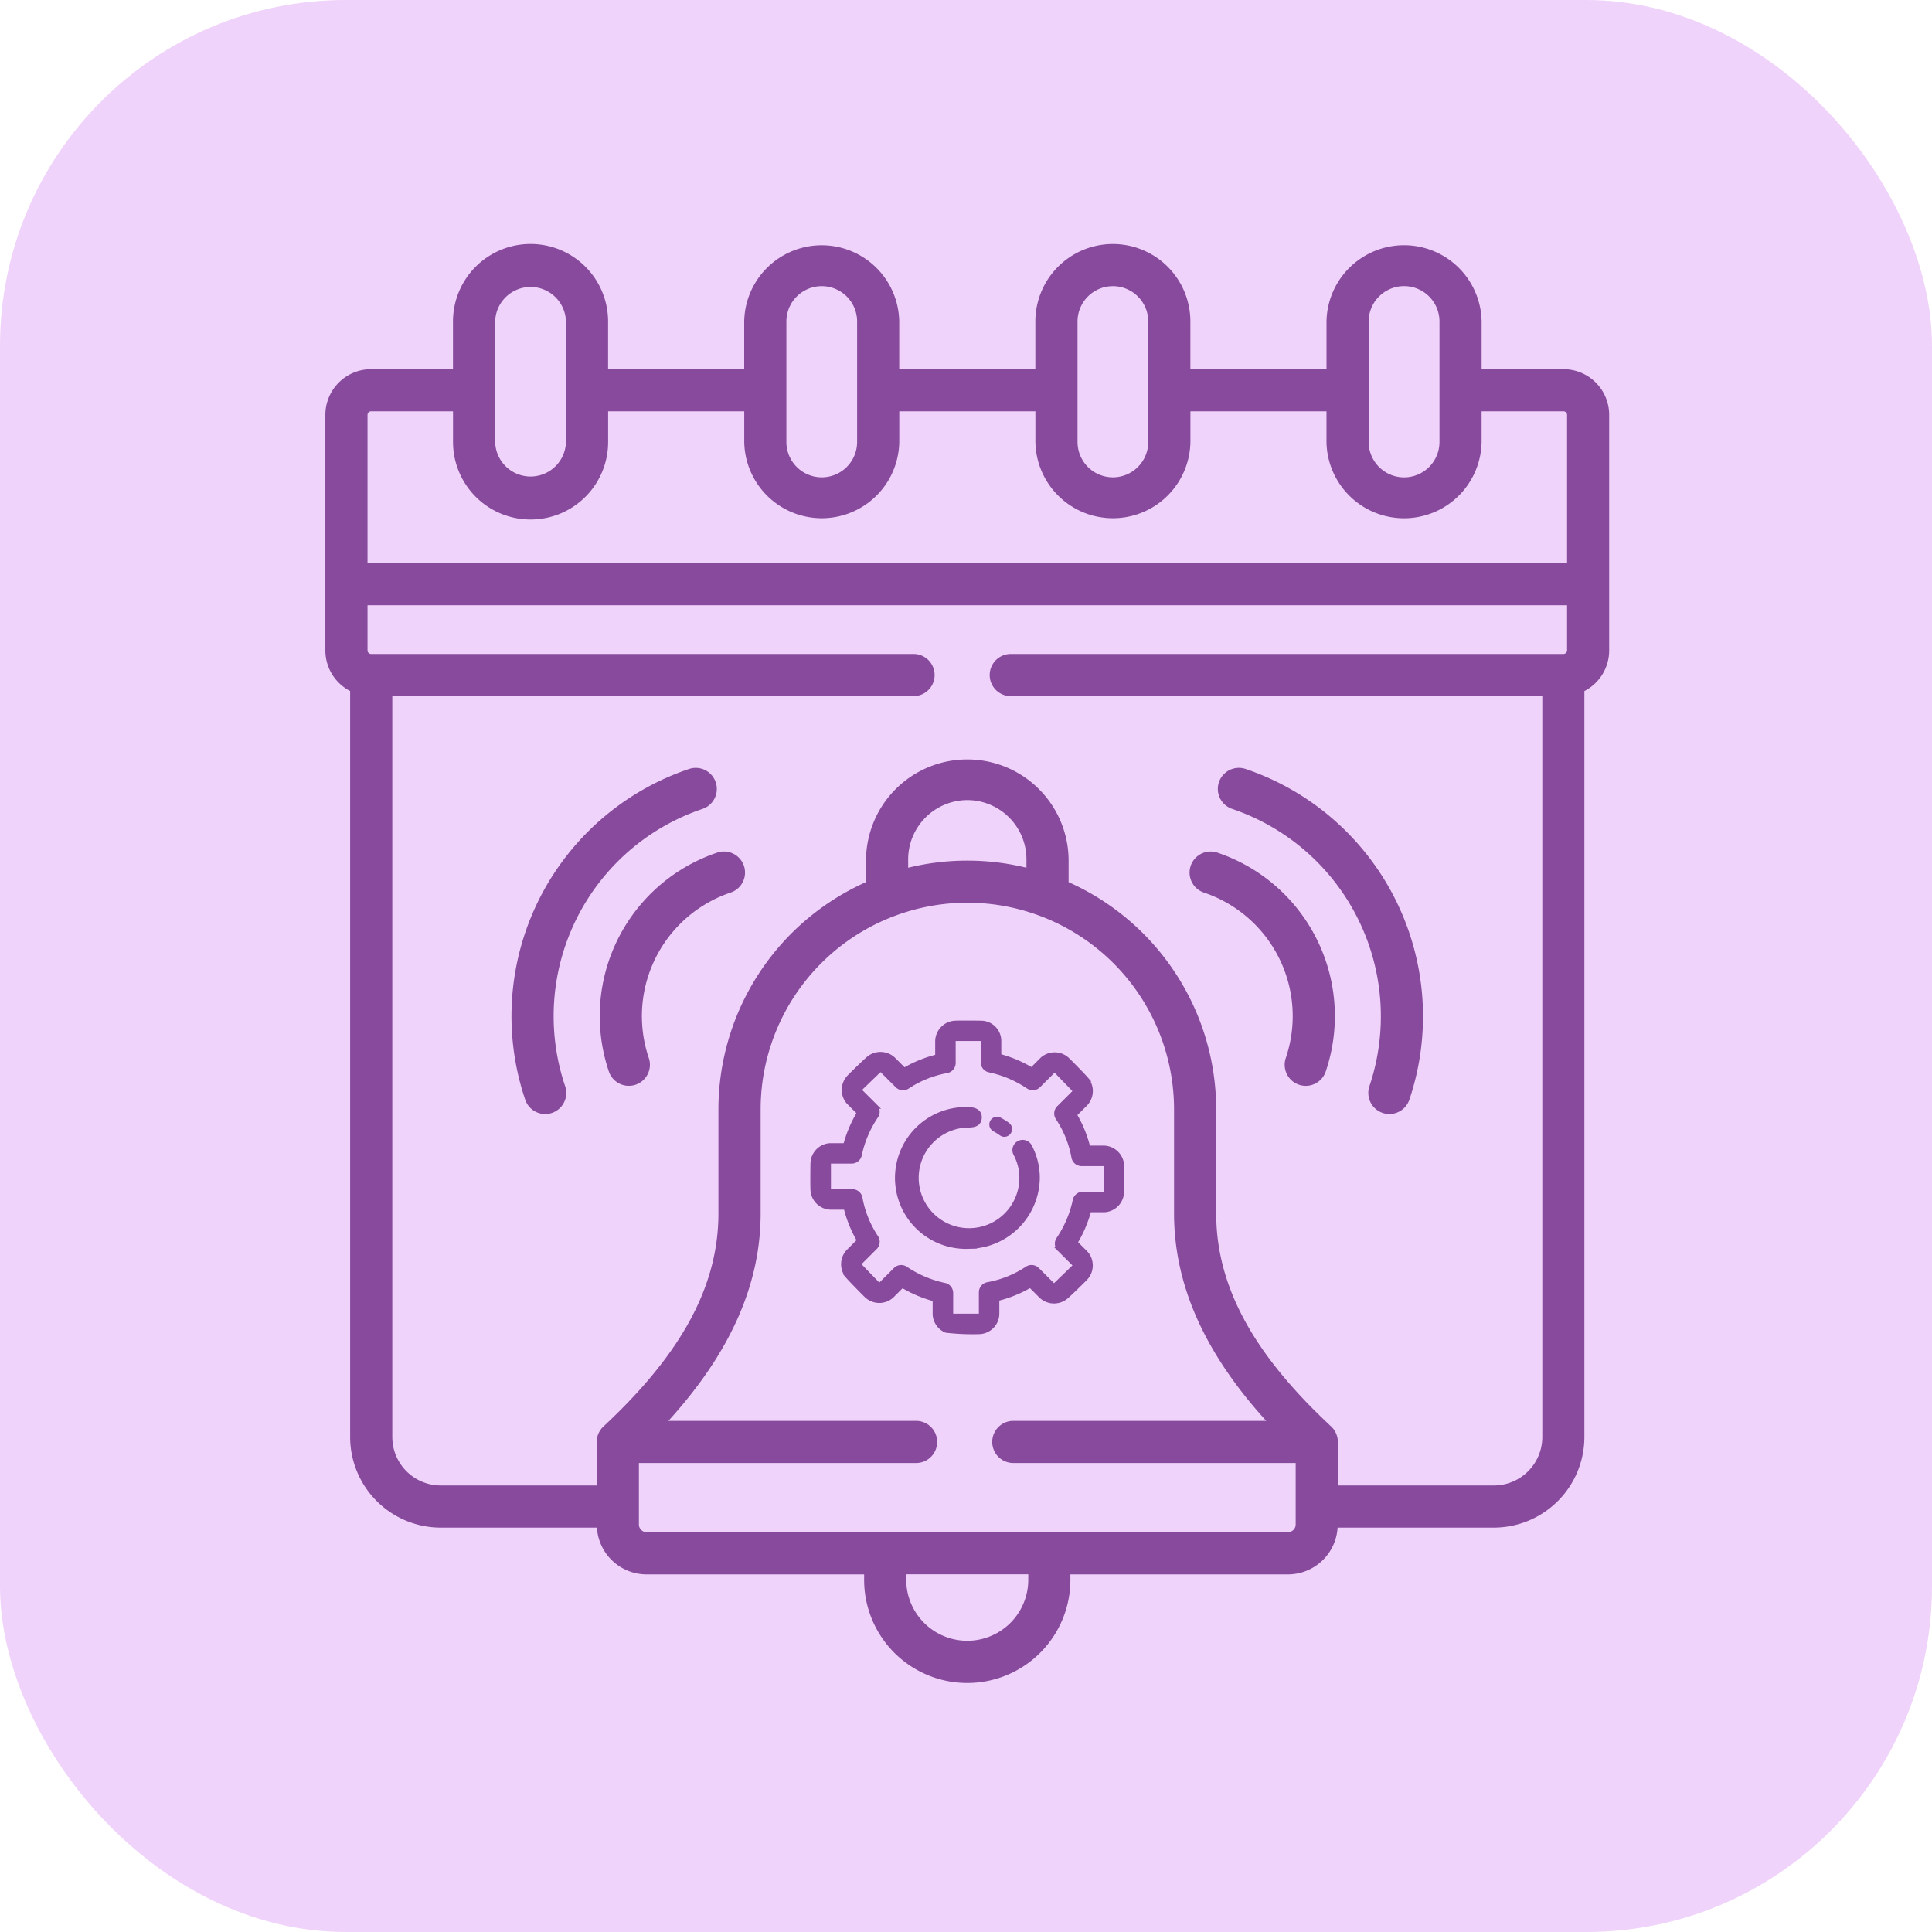
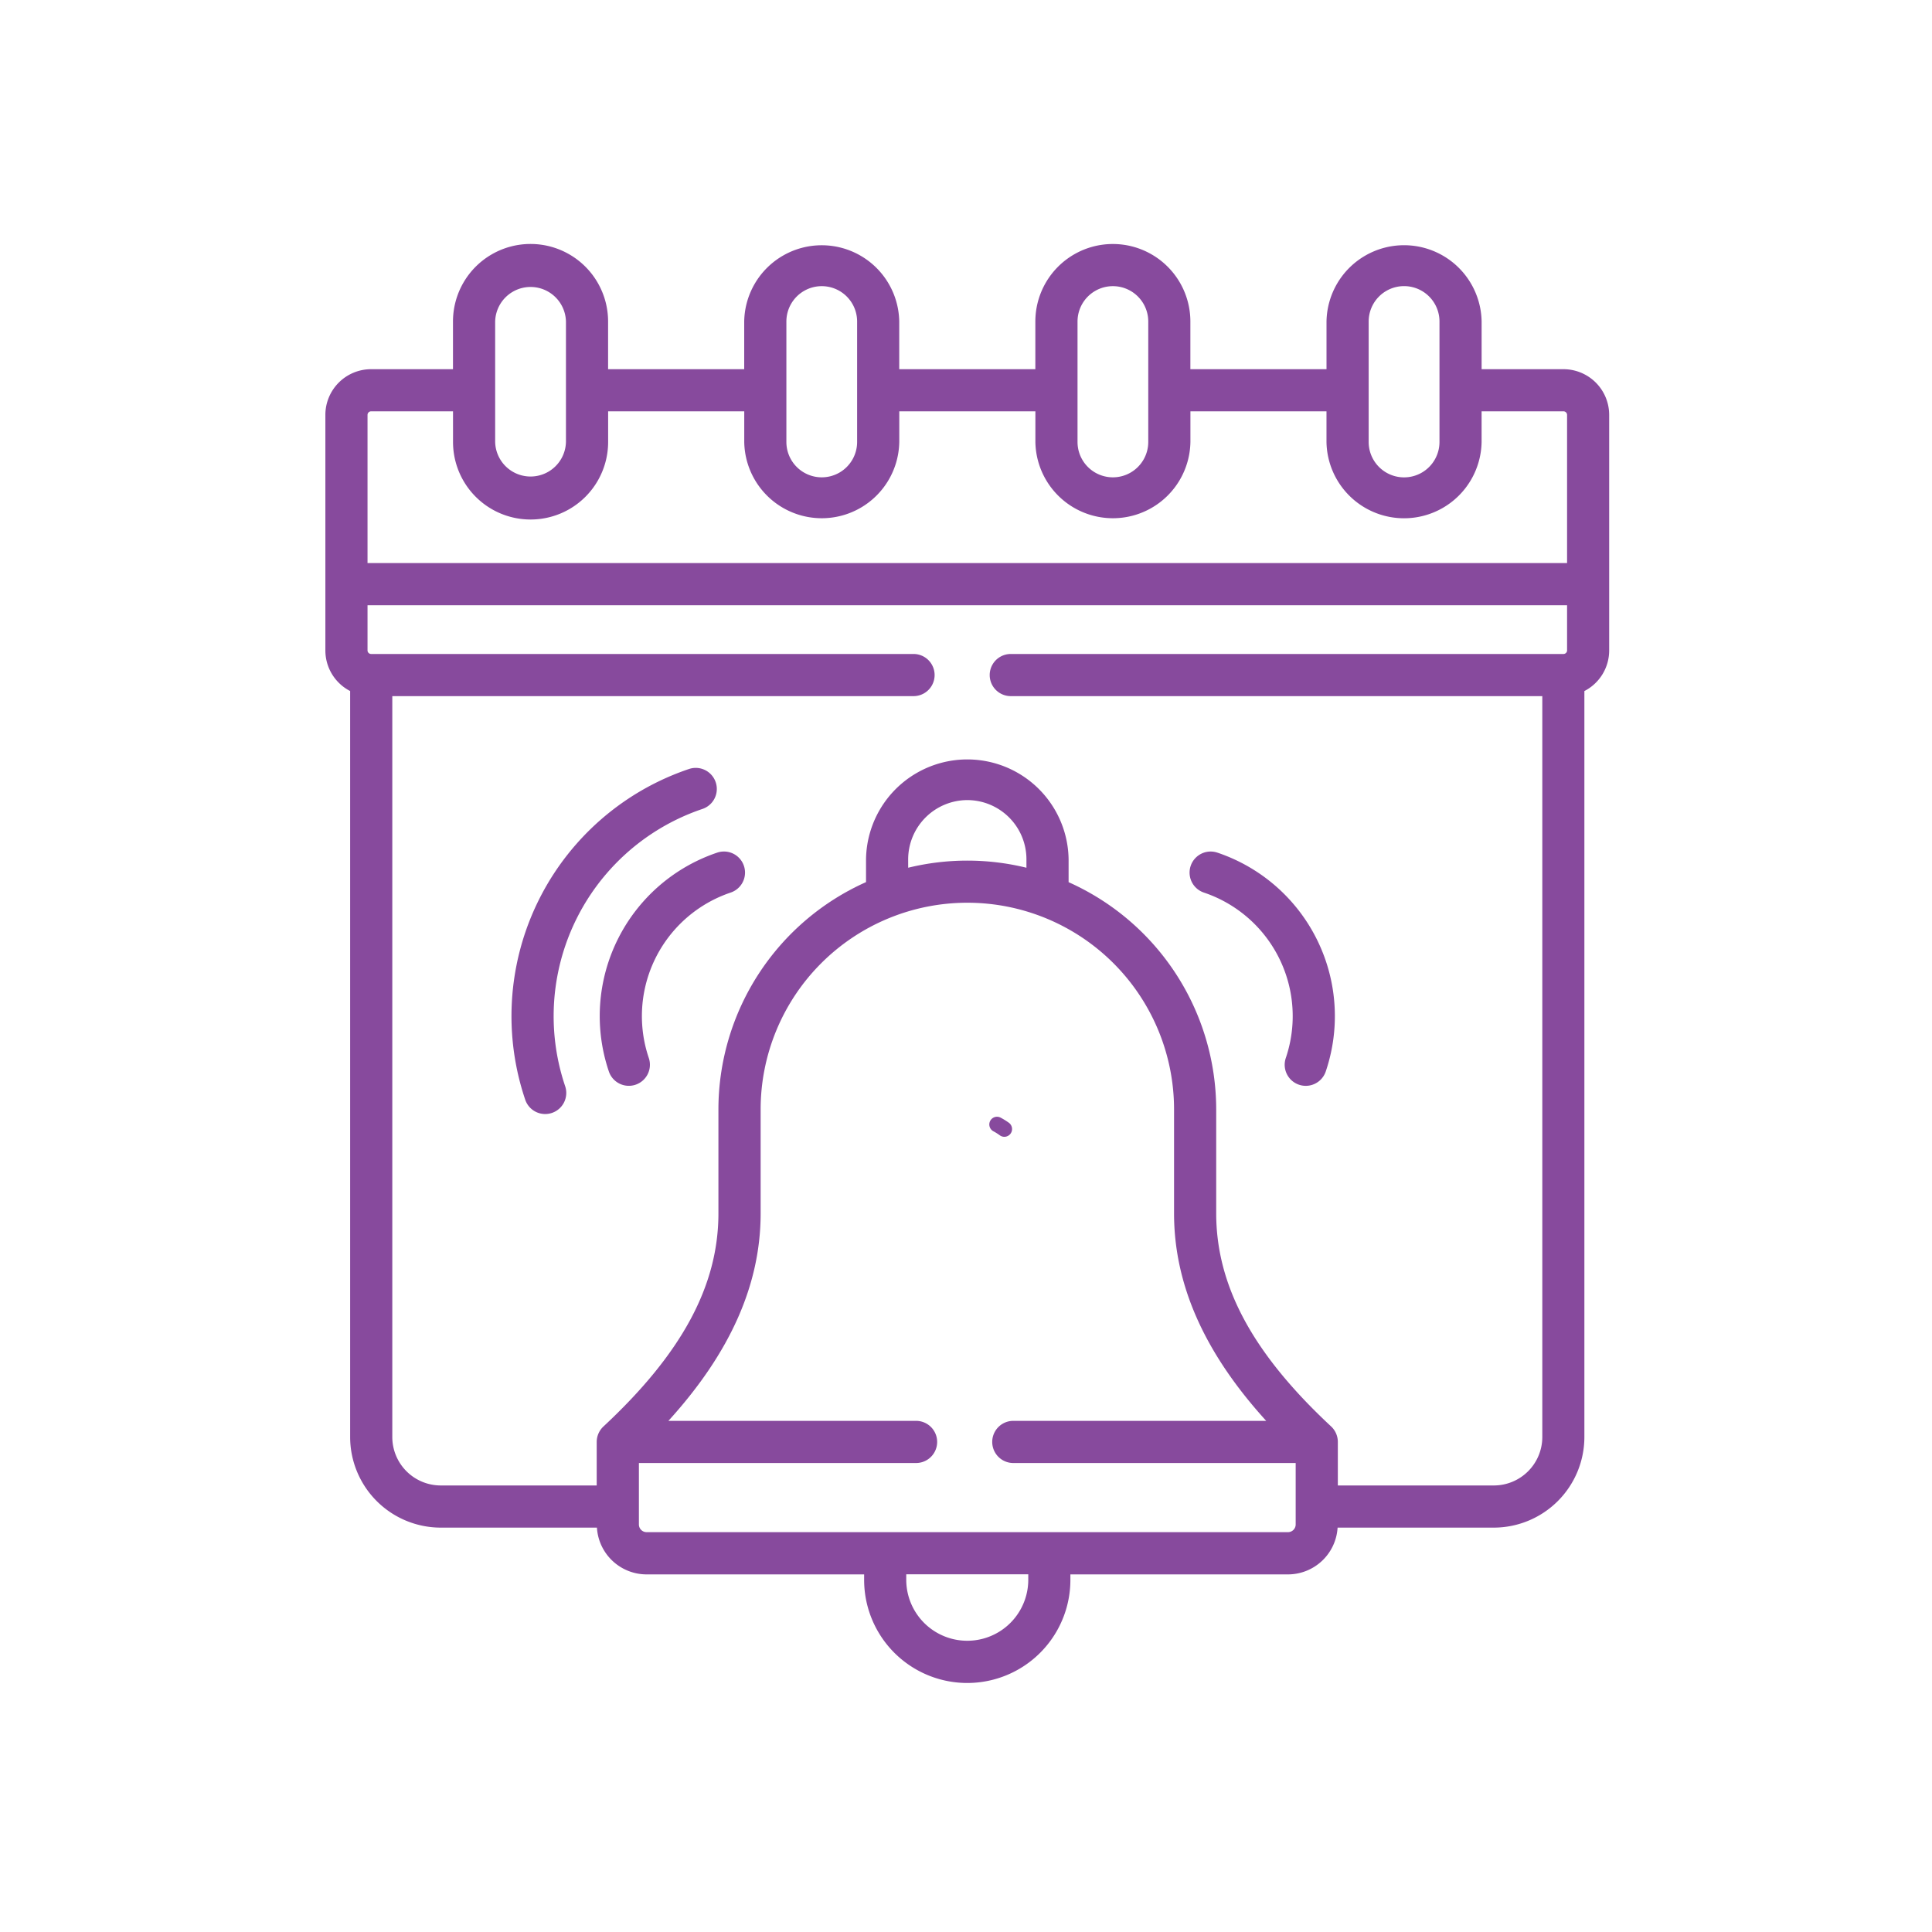
<svg xmlns="http://www.w3.org/2000/svg" width="95" height="95" viewBox="0 0 95 95">
  <g id="icon_digital_reminders" transform="translate(-1202 -4213)">
-     <rect id="Rectangle_23369" data-name="Rectangle 23369" width="95" height="95" rx="17" transform="translate(1202 4213)" fill="#f0d3fa" />
    <g id="Group_136479" data-name="Group 136479" transform="translate(-0.512 -0.9)">
      <g id="reminder_1_" data-name="reminder (1)" transform="translate(1218.511 4225.9)">
        <g id="Group_107" data-name="Group 107" transform="translate(0 0)">
          <path id="Path_266" data-name="Path 266" d="M90.7,8.4A2.247,2.247,0,0,0,88.46,6.154H84.428V3.81a3.814,3.814,0,0,0-7.627,0V6.154H70.107V3.81a3.811,3.811,0,0,0-7.623,0V6.154H55.791V3.81a3.812,3.812,0,0,0-7.623,0V6.154H41.475V3.81a3.813,3.813,0,0,0-7.627,0V6.154H29.82A2.249,2.249,0,0,0,27.573,8.4V19.987a2.243,2.243,0,0,0,1.218,1.992V58.664a4.459,4.459,0,0,0,4.456,4.452h7.679a2.448,2.448,0,0,0,2.439,2.3h10.7v.268a5.071,5.071,0,1,0,10.142,0v-.268h10.7a2.448,2.448,0,0,0,2.439-2.3h7.679a4.459,4.459,0,0,0,4.456-4.452V21.98A2.244,2.244,0,0,0,90.7,19.987ZM78.874,3.81a1.741,1.741,0,0,1,3.482,0V9.732a1.741,1.741,0,0,1-3.482,0Zm-14.316,0a1.739,1.739,0,0,1,3.478,0V9.732a1.739,1.739,0,0,1-3.478,0Zm-14.316,0a1.739,1.739,0,0,1,3.478,0V9.732a1.739,1.739,0,0,1-3.478,0Zm-14.32,0a1.741,1.741,0,0,1,3.481,0V9.732a1.741,1.741,0,0,1-3.481,0Zm-6.1,4.417h4.028V9.732a3.813,3.813,0,0,0,7.627,0V8.226h6.693V9.732a3.812,3.812,0,0,0,7.623,0V8.226h6.693V9.732a3.812,3.812,0,0,0,7.623,0V8.226H76.8V9.732a3.814,3.814,0,0,0,7.627,0V8.226H88.46a.177.177,0,0,1,.17.174v7.287H29.646V8.4a.176.176,0,0,1,.174-.174ZM62.136,65.679a3,3,0,1,1-6,0v-.268h6Zm13.149-2.714a.379.379,0,0,1-.374.374H43.364a.379.379,0,0,1-.374-.374V59.939H56.619a1.036,1.036,0,0,0,0-2.073H44.441c3.047-3.352,4.535-6.709,4.535-10.205V42.553a10.164,10.164,0,0,1,20.328,0v5.108c0,3.5,1.486,6.855,4.531,10.205H61.4a1.036,1.036,0,0,0,0,2.073H75.285ZM56.23,30.252a2.919,2.919,0,0,1,2.908-2.91,2.913,2.913,0,0,1,2.908,2.912v.414a12.256,12.256,0,0,0-5.815,0Zm28.8,30.791H77.358V58.9a1.045,1.045,0,0,0-.33-.759c-3.855-3.587-5.651-6.918-5.651-10.483V42.553a12.252,12.252,0,0,0-7.258-11.175V30.253a4.981,4.981,0,0,0-9.961,0l0,1.122A12.252,12.252,0,0,0,46.9,42.553v5.108c0,3.562-1.8,6.893-5.655,10.483a1.047,1.047,0,0,0-.33.759v2.14H33.247a2.384,2.384,0,0,1-2.383-2.379V22.23h25.63a1.036,1.036,0,0,0,0-2.073H29.82a.176.176,0,0,1-.174-.17V17.761H88.63v2.226a.177.177,0,0,1-.17.17H61.276a1.036,1.036,0,0,0,0,2.073H87.412V58.664a2.384,2.384,0,0,1-2.383,2.379Z" transform="translate(-27.573 0)" fill="#874a9d" />
-           <path id="Path_267" data-name="Path 267" d="M346.524,186.459a1.036,1.036,0,0,0-.663,1.964,10.769,10.769,0,0,1,6.749,13.634,1.036,1.036,0,1,0,1.964.663A12.844,12.844,0,0,0,346.524,186.459Z" transform="translate(-301.272 -160.647)" fill="#874a9d" />
          <path id="Path_268" data-name="Path 268" d="M336.462,216.224a1.036,1.036,0,0,0-.662,1.964,6.409,6.409,0,0,1,4.026,8.134,1.036,1.036,0,1,0,1.964.664,8.482,8.482,0,0,0-5.327-10.762Z" transform="translate(-292.6 -186.298)" fill="#874a9d" />
          <path id="Path_269" data-name="Path 269" d="M103.158,188.424a1.036,1.036,0,1,0-.663-1.964,12.826,12.826,0,0,0-8.053,16.261,1.036,1.036,0,1,0,1.964-.663,10.754,10.754,0,0,1,6.752-13.634Z" transform="translate(-84.615 -160.647)" fill="#874a9d" />
          <path id="Path_270" data-name="Path 270" d="M130.96,216.222a8.482,8.482,0,0,0-5.328,10.762,1.036,1.036,0,1,0,1.964-.664,6.41,6.41,0,0,1,4.026-8.134,1.036,1.036,0,0,0-.662-1.964Z" transform="translate(-111.692 -186.297)" fill="#874a9d" />
        </g>
      </g>
      <g id="settings" transform="translate(1242.481 4264.198)">
-         <path id="Path_443" data-name="Path 443" d="M47.427,51.154a3.363,3.363,0,1,1,0-6.724c.268,0,.595.066.573.409-.021.328-.318.349-.573.349a2.6,2.6,0,1,0,2.671,2.6A2.523,2.523,0,0,0,49.8,46.6a.379.379,0,1,1,.671-.354,3.319,3.319,0,0,1,.382,1.544,3.4,3.4,0,0,1-3.43,3.362Z" transform="translate(-39.818 -40.168)" fill="#874a9d" stroke="#874a9d" stroke-width="0.25" />
        <path id="Path_444" data-name="Path 444" d="M68.457,47.294a.378.378,0,0,1-.222-.072,2.742,2.742,0,0,0-.317-.2.379.379,0,1,1,.355-.67,3.481,3.481,0,0,1,.406.252A.382.382,0,0,1,68.457,47.294Z" transform="translate(-59.039 -41.693)" fill="#874a9d" />
-         <path id="Path_448" data-name="Path 448" d="M30.164,37.14a11.049,11.049,0,0,1-1.648-.069.9.9,0,0,1-.537-.776v-.756a6.164,6.164,0,0,1-1.624-.686l-.531.53a.9.9,0,0,1-1.222-.032c-.156-.15-.765-.771-.905-.935a.9.9,0,0,1,.035-1.217l.534-.533a5.969,5.969,0,0,1-.67-1.646h-.748a.894.894,0,0,1-.877-.845c-.012-.216-.006-1.088,0-1.3a.893.893,0,0,1,.846-.876h.758a6.122,6.122,0,0,1,.687-1.619l-.53-.529a.9.9,0,0,1,.032-1.221c.15-.156.773-.763.937-.9a.907.907,0,0,1,1.217.035l.535.534a6,6,0,0,1,1.651-.67v-.776a.9.9,0,0,1,.846-.876c.216-.012,1.09-.007,1.308,0a.873.873,0,0,1,.846.876V23.6a6.158,6.158,0,0,1,1.624.686l.531-.53a.9.9,0,0,1,1.222.032c.156.15.765.771.905.934a.9.9,0,0,1-.035,1.217l-.534.533a5.97,5.97,0,0,1,.67,1.646h.748a.9.9,0,0,1,.906.8c.023.223.009,1.129,0,1.352a.892.892,0,0,1-.846.876h-.758a6.129,6.129,0,0,1-.687,1.619l.53.529a.9.9,0,0,1-.032,1.221c-.15.156-.773.763-.937.9a.907.907,0,0,1-1.217-.034l-.535-.534a6.005,6.005,0,0,1-1.651.67v.745A.89.89,0,0,1,30.164,37.14Zm-1.427-.875c.008.039.035.117.119.117h1.278c.039-.008.118-.035.118-.118V35.208a.379.379,0,0,1,.317-.374,5.194,5.194,0,0,0,1.942-.783.38.38,0,0,1,.474.05l.747.746a.144.144,0,0,0,.179,0l.909-.877a.138.138,0,0,0,0-.169l-.72-.718a.379.379,0,0,1-.045-.483,5.418,5.418,0,0,0,.813-1.913.379.379,0,0,1,.371-.3h1.029c.039-.008.117-.035.117-.117V28.993a.136.136,0,0,0-.15-.116H35.176a.379.379,0,0,1-.374-.317,5.164,5.164,0,0,0-.784-1.937.379.379,0,0,1,.05-.476l.747-.746a.142.142,0,0,0,0-.176l-.879-.907a.142.142,0,0,0-.172,0l-.72.718a.379.379,0,0,1-.482.045,5.45,5.45,0,0,0-1.918-.812.379.379,0,0,1-.3-.371V22.844a.11.11,0,0,0-.088-.118H28.979c-.039.008-.118.035-.118.118v1.087a.379.379,0,0,1-.317.374,5.2,5.2,0,0,0-1.942.783.379.379,0,0,1-.474-.05l-.747-.745a.144.144,0,0,0-.179,0l-.909.877a.138.138,0,0,0,0,.169l.72.718a.379.379,0,0,1,.045.483,5.421,5.421,0,0,0-.813,1.913.379.379,0,0,1-.371.3H22.846c-.039.008-.118.035-.118.118v1.275c.008.039.035.117.119.117h1.059a.379.379,0,0,1,.374.317,5.164,5.164,0,0,0,.784,1.937.379.379,0,0,1-.05.476l-.747.745a.142.142,0,0,0,0,.176l.879.907a.141.141,0,0,0,.172,0l.72-.718a.379.379,0,0,1,.482-.045,5.443,5.443,0,0,0,1.918.812.379.379,0,0,1,.3.371v1.026Z" transform="translate(-21.963 -21.961)" fill="#874a9d" stroke="#874a9d" stroke-width="0.25" />
      </g>
    </g>
  </g>
</svg>